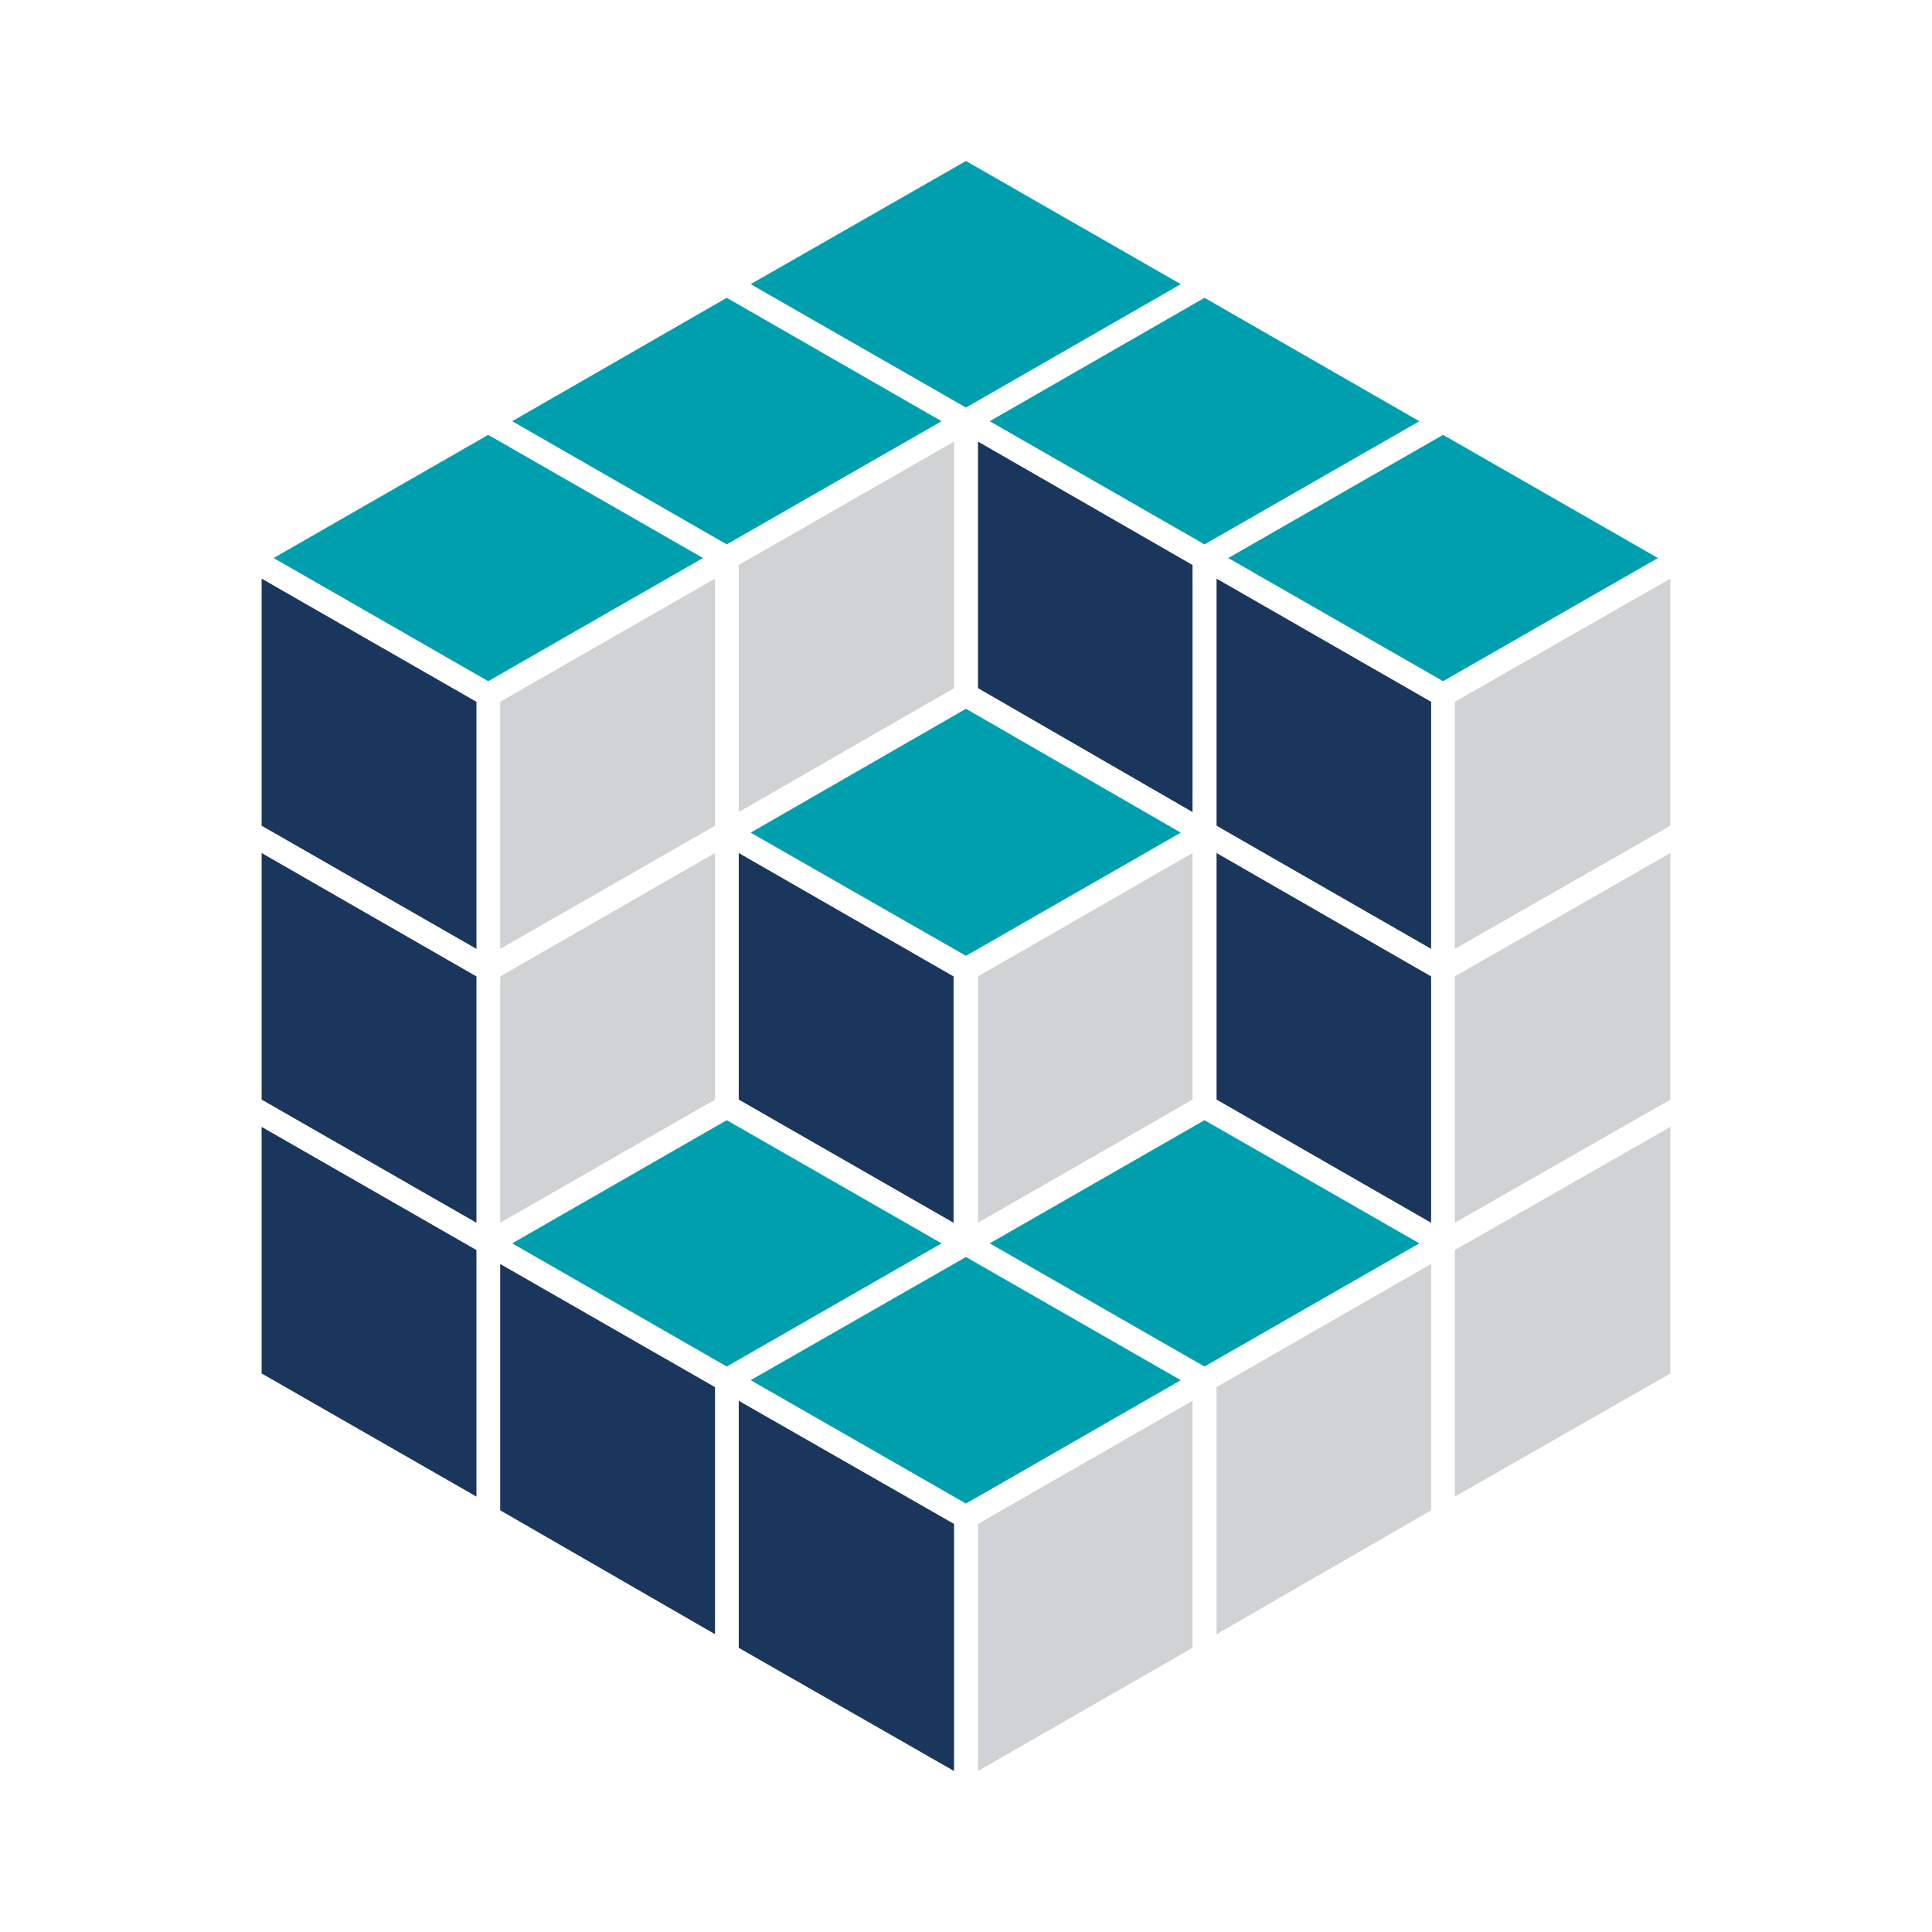
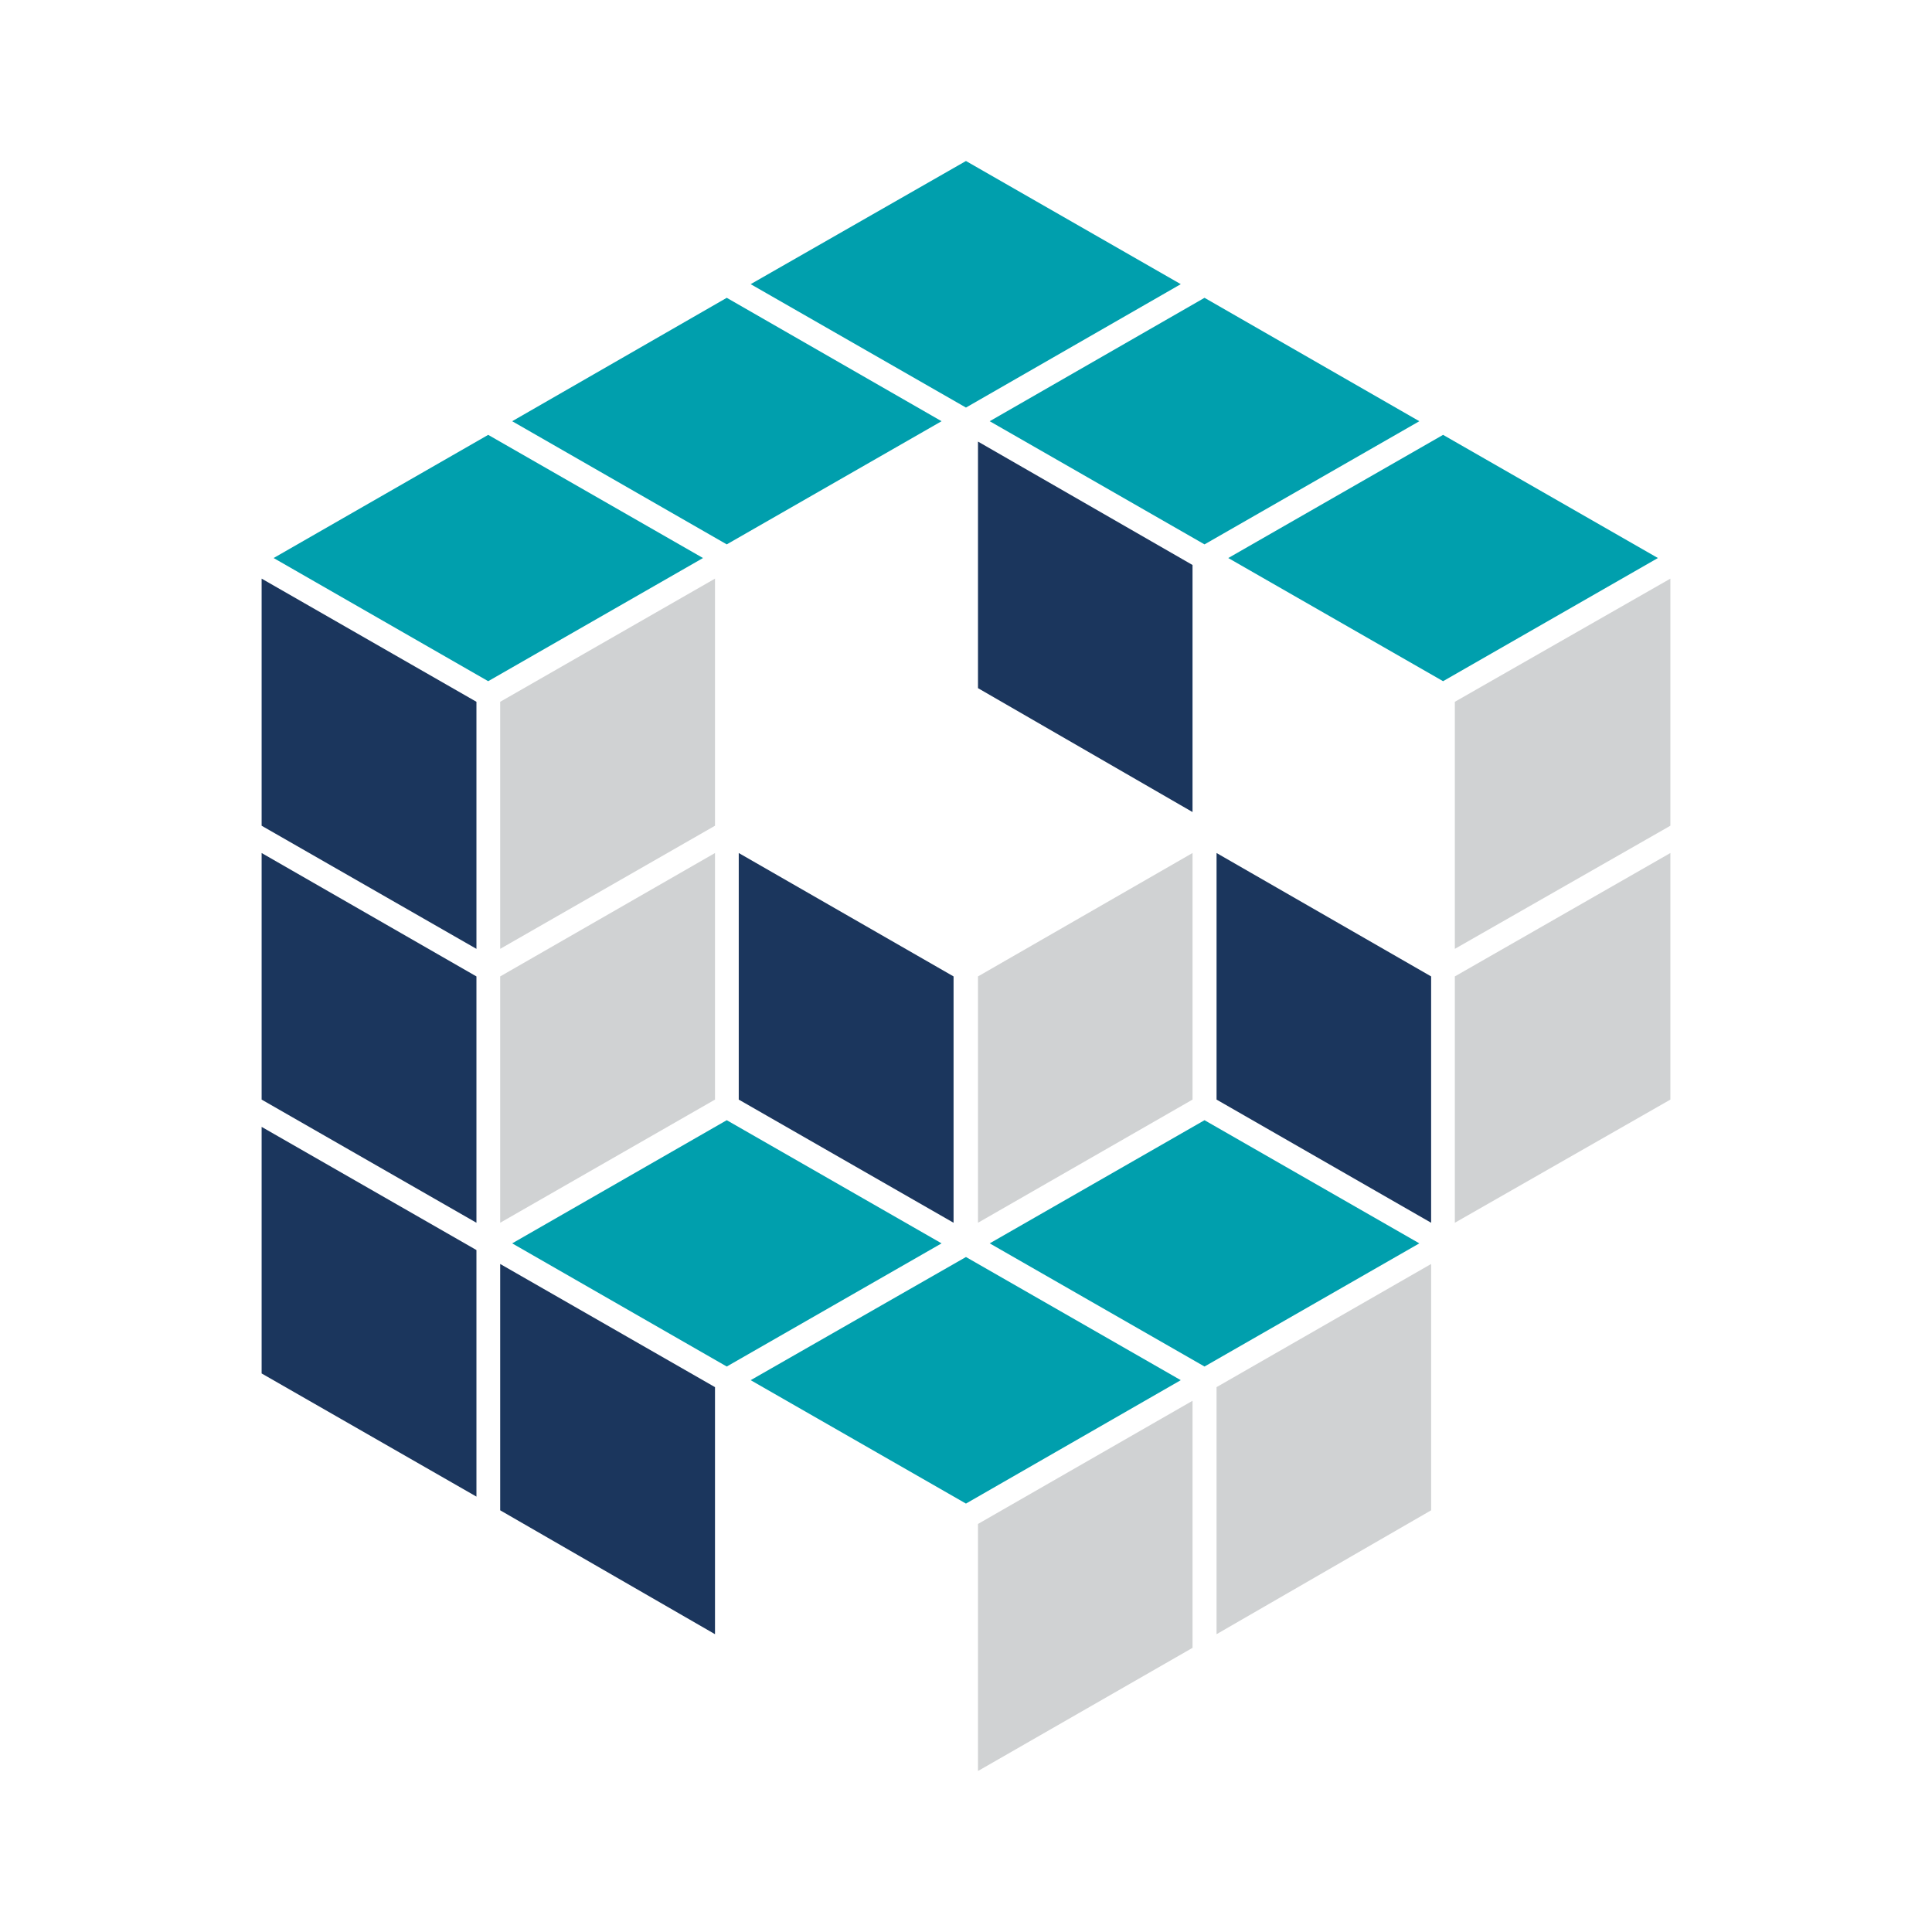
<svg xmlns="http://www.w3.org/2000/svg" width="48" height="48" viewBox="0 0 48 48" fill="none">
  <path d="M23.999 4L18.65 7.06L23.999 10.126L29.336 7.06L23.999 4Z" fill="#009FAD" />
  <path d="M18.056 7.399L12.725 10.465L18.056 13.525L23.393 10.465L18.056 7.399Z" fill="#009FAD" />
  <path d="M29.926 7.399L24.589 10.465L29.926 13.525L35.263 10.465L29.926 7.399Z" fill="#009FAD" />
  <path d="M35.853 10.804L30.516 13.864L35.853 16.924L41.19 13.864L35.853 10.804Z" fill="#009FAD" />
  <path d="M12.129 10.804L6.798 13.864L12.129 16.924L17.466 13.864L12.129 10.804Z" fill="#009FAD" />
  <path d="M6.5 34.123L11.837 37.183V31.057L6.5 27.997V34.123Z" fill="#1B365D" />
  <path d="M12.427 37.523L17.764 40.601V34.463L12.427 31.403V37.523Z" fill="#1B365D" />
  <path d="M6.5 27.319L11.837 30.379V24.259L6.5 21.193V27.319Z" fill="#1B365D" />
  <path d="M6.5 20.515L11.837 23.574V17.436L6.5 14.376V20.515Z" fill="#1B365D" />
-   <path d="M18.354 40.94L23.703 44V37.862L18.354 34.802V40.94Z" fill="#1B365D" />
-   <path d="M41.5 34.123L36.145 37.183V31.057L41.5 27.997V34.123Z" fill="#D0D2D3" />
  <path d="M35.556 37.523L30.225 40.601V34.463L35.556 31.403V37.523Z" fill="#D0D2D3" />
  <path d="M41.5 27.319L36.145 30.379V24.259L41.5 21.193V27.319Z" fill="#D0D2D3" />
  <path d="M41.5 20.515L36.145 23.574V17.436L41.5 14.376V20.515Z" fill="#D0D2D3" />
  <path d="M29.628 40.94L24.298 44V37.862L29.628 34.802V40.94Z" fill="#D0D2D3" />
  <path d="M23.999 37.356L29.336 34.29L23.999 31.23L18.65 34.29L23.999 37.356Z" fill="#009FAD" />
  <path d="M29.926 33.951L35.263 30.891L29.926 27.831L24.589 30.891L29.926 33.951Z" fill="#009FAD" />
  <path d="M18.056 33.951L23.393 30.891L18.056 27.831L12.725 30.891L18.056 33.951Z" fill="#009FAD" />
-   <path d="M35.556 17.436L30.225 14.376V20.515L35.556 23.574V17.436Z" fill="#1B365D" />
  <path d="M29.628 14.037L24.298 10.971V17.097L29.628 20.175V14.037Z" fill="#1B365D" />
  <path d="M35.556 24.259L30.225 21.193V27.319L35.556 30.379V24.259Z" fill="#1B365D" />
  <path d="M12.427 17.436L17.764 14.376V20.515L12.427 23.574V17.436Z" fill="#D0D2D3" />
-   <path d="M18.354 14.037L23.703 10.971V17.097L18.354 20.175V14.037Z" fill="#D0D2D3" />
  <path d="M12.427 24.259L17.764 21.193V27.319L12.427 30.379V24.259Z" fill="#D0D2D3" />
  <path d="M29.628 27.319V21.193L24.298 24.259V30.379L29.628 27.319Z" fill="#D0D2D3" />
  <path d="M18.354 27.319L23.691 30.379V24.259L18.354 21.193V27.319Z" fill="#1B365D" />
-   <path d="M23.999 17.609L18.65 20.687L23.999 23.747L29.336 20.687L23.999 17.609Z" fill="#009FAD" />
</svg>